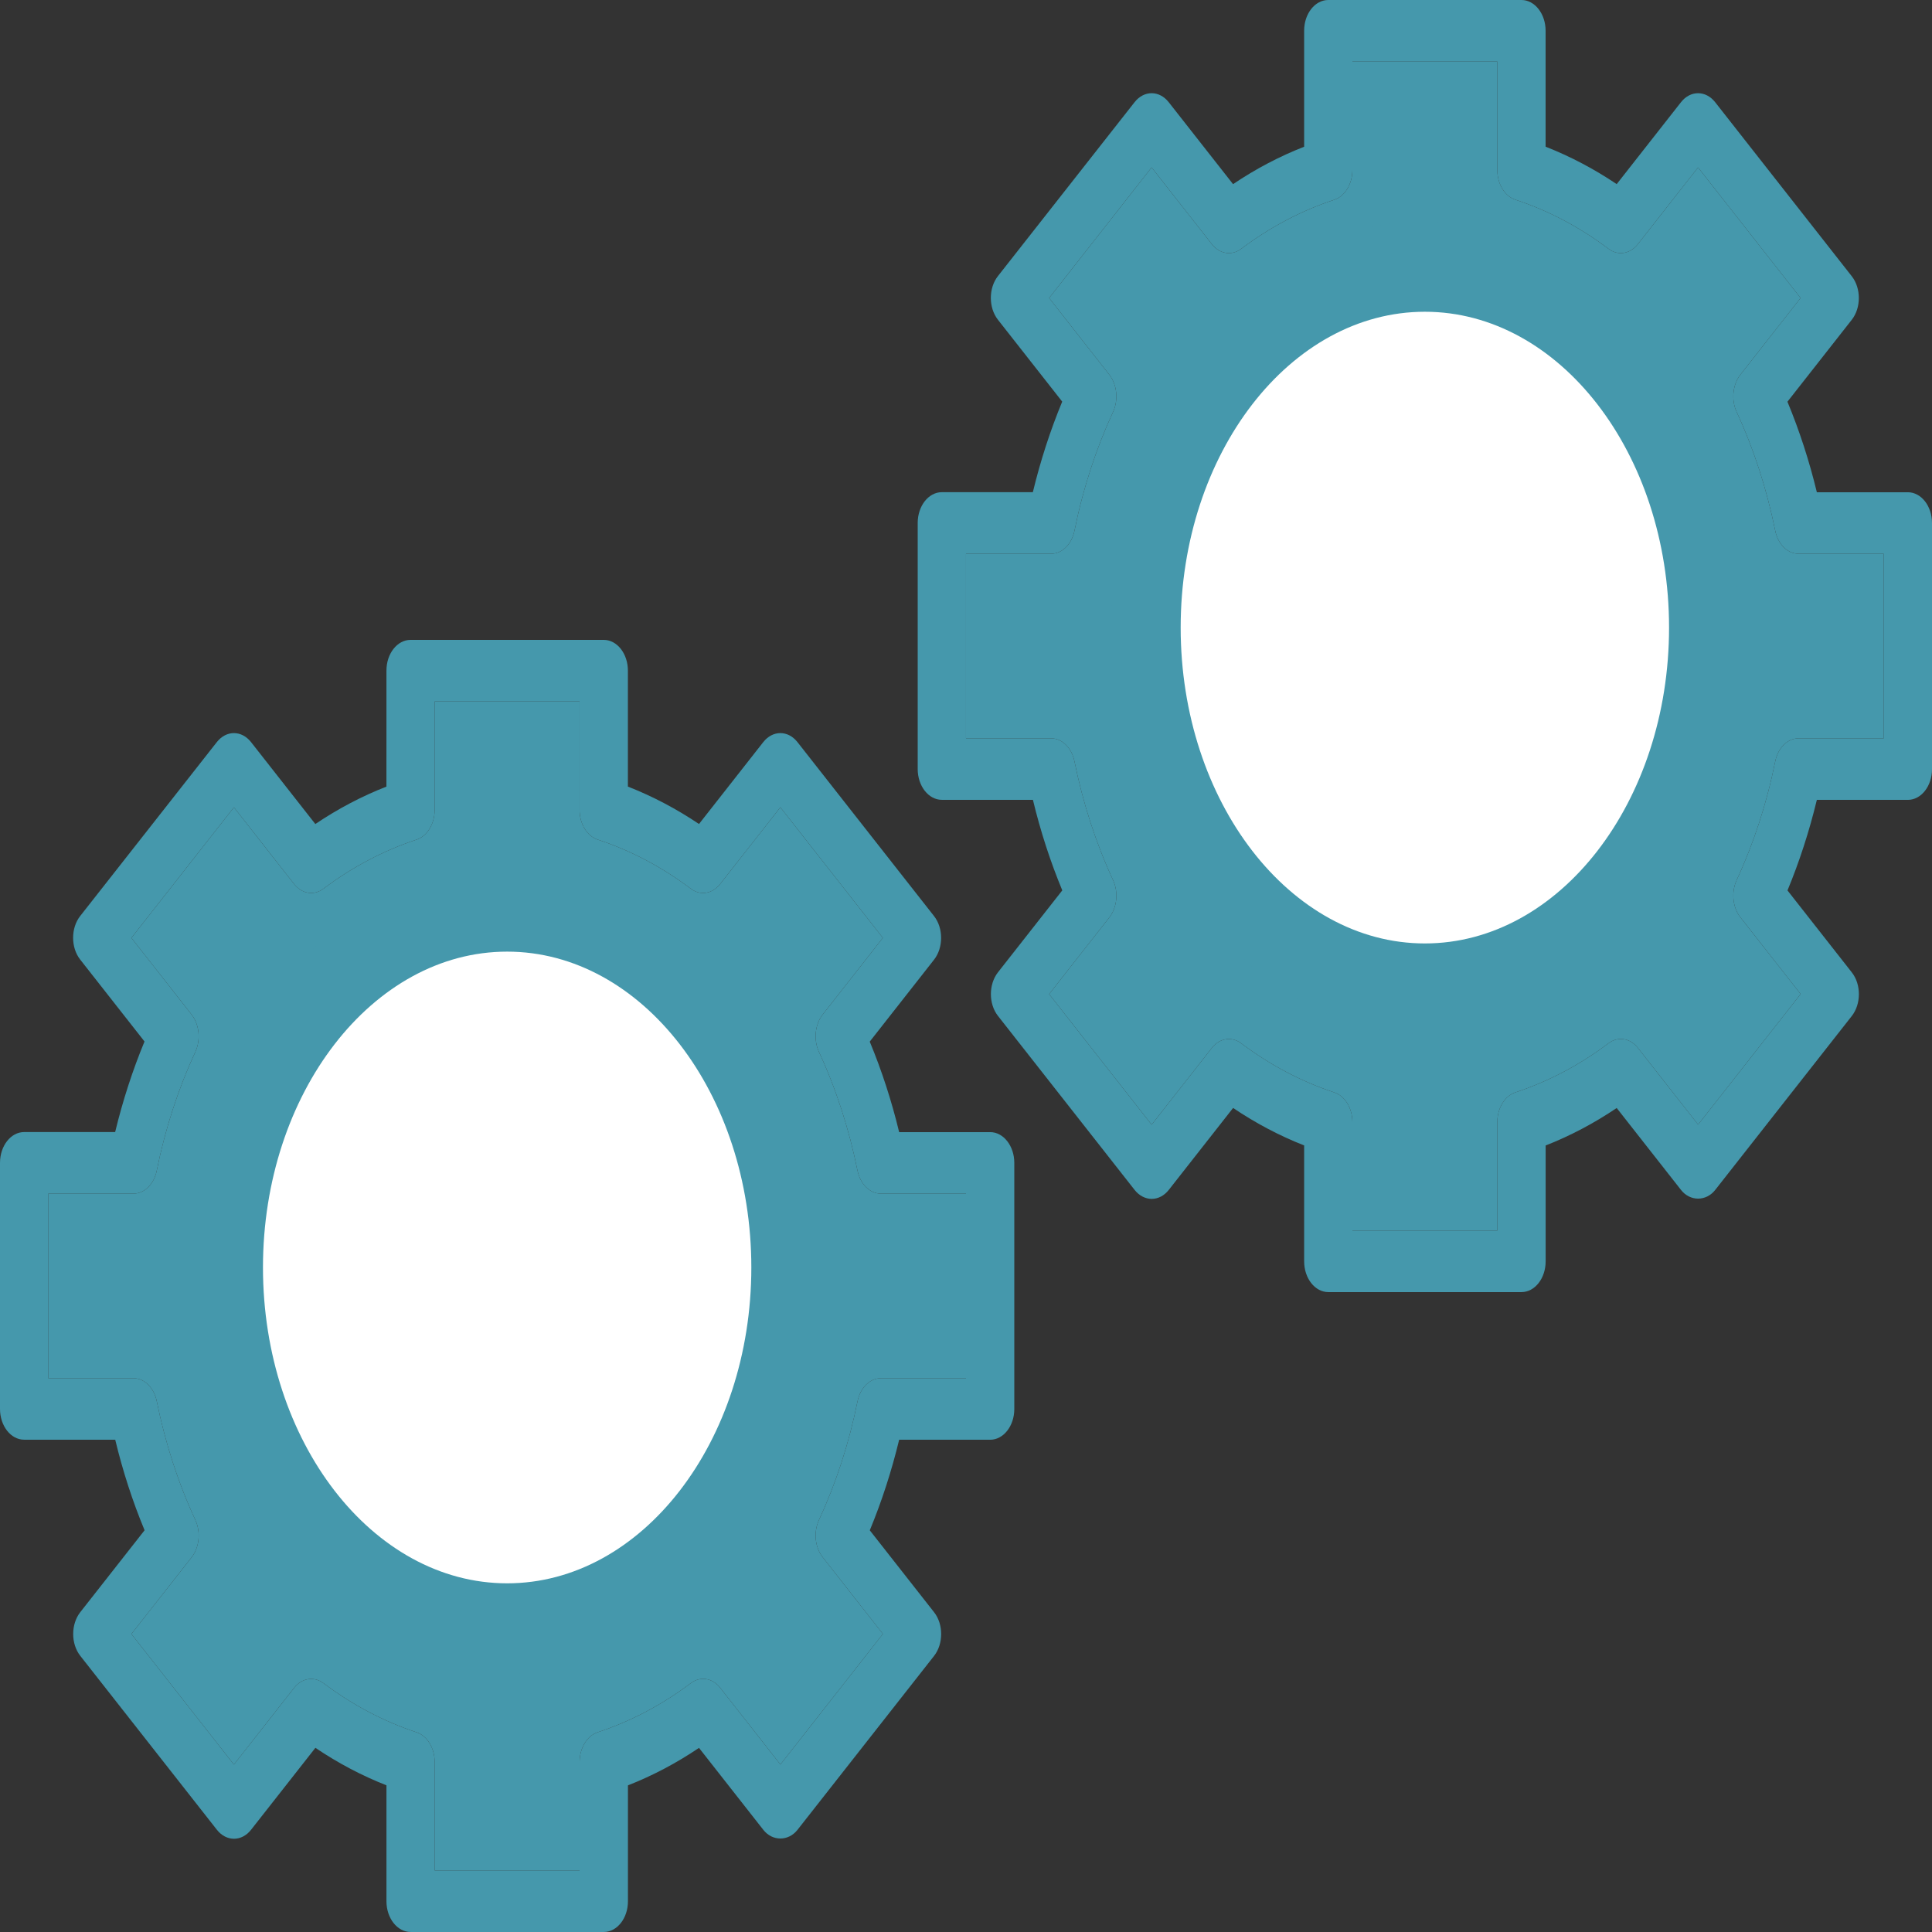
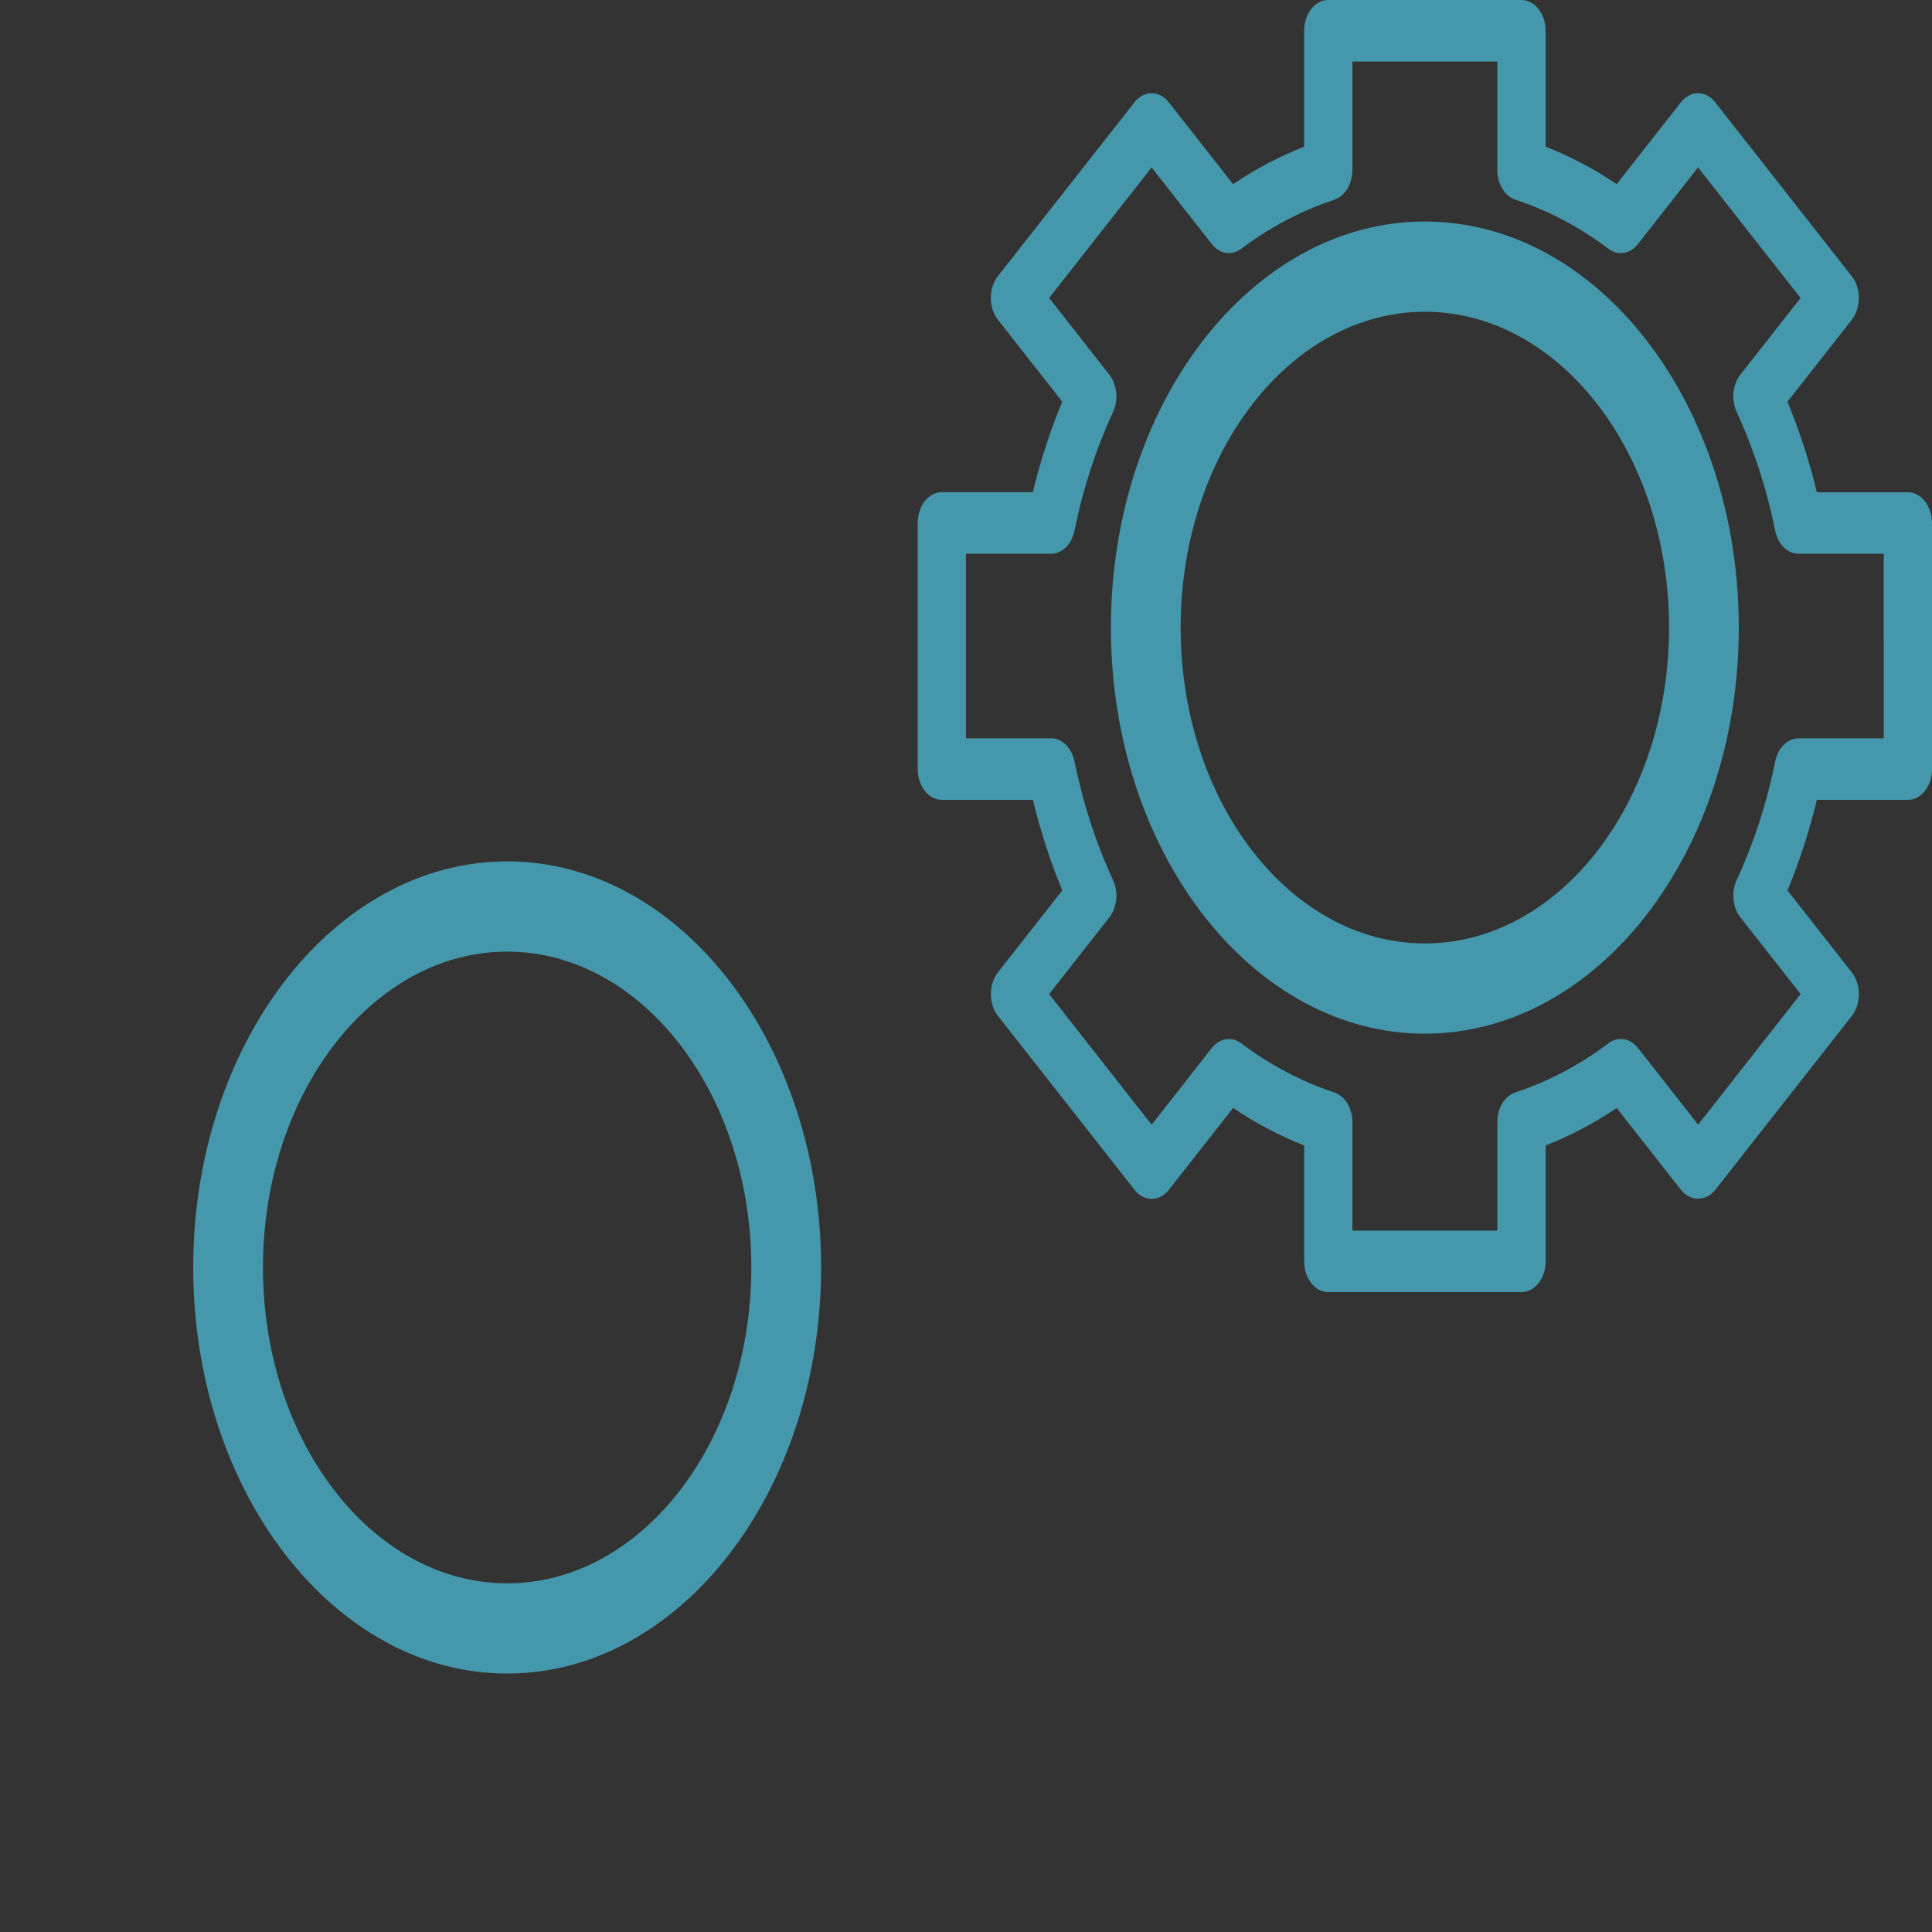
<svg xmlns="http://www.w3.org/2000/svg" width="80" height="80" viewBox="0 0 80 80" fill="none">
  <rect x="0" y="0" width="80" height="80" fill="#333333" stroke="none" />
  <path d="M79 33.121H75.232C74.918 34.42 74.512 35.674 74.016 36.871L76.68 40.265C77.07 40.761 77.07 41.569 76.68 42.069L71.022 49.274C70.646 49.752 69.982 49.752 69.608 49.274L66.944 45.88C66.006 46.513 65.022 47.032 64.002 47.432V52.23C64.002 52.933 63.554 53.503 63.002 53.503H55.002C54.45 53.503 54.002 52.933 54.002 52.23V47.43C52.982 47.03 51.998 46.51 51.06 45.878L48.397 49.271C48.208 49.511 47.955 49.643 47.689 49.643C47.423 49.643 47.168 49.508 46.981 49.271L41.323 42.066C40.933 41.568 40.933 40.762 41.323 40.262L43.987 36.869C43.491 35.674 43.083 34.418 42.771 33.119H39C38.448 33.119 38 32.548 38 31.845V21.654C38 20.951 38.448 20.38 39 20.38H42.768C43.082 19.081 43.488 17.827 43.984 16.63L41.32 13.237C40.931 12.74 40.931 11.932 41.32 11.435L46.98 4.232C47.369 3.735 48.004 3.735 48.394 4.232L51.058 7.625C51.996 6.993 52.982 6.474 54.002 6.076L54.002 1.274C54 0.571 54.448 0 55 0H63C63.552 0 64 0.571 64 1.274V6.074C65.02 6.475 66.004 6.992 66.944 7.624L69.606 4.232C69.996 3.735 70.63 3.735 71.021 4.232L76.678 11.439C77.068 11.936 77.068 12.744 76.678 13.241L74.014 16.634C74.51 17.83 74.918 19.083 75.232 20.383H79C79.552 20.383 80 20.953 80 21.656V31.848C80 32.551 79.552 33.121 79 33.121ZM78 22.93H74.476C74.02 22.93 73.622 22.537 73.508 21.974C73.155 20.242 72.62 18.589 71.912 17.062C71.68 16.561 71.744 15.924 72.066 15.513L74.558 12.339L70.313 6.933L67.822 10.107C67.498 10.52 66.997 10.598 66.606 10.303C65.406 9.401 64.11 8.715 62.75 8.27C62.308 8.125 62 7.617 62 7.037V2.548H56V7.037C56 7.618 55.691 8.125 55.25 8.271C53.889 8.72 52.592 9.402 51.394 10.304C51 10.599 50.5 10.518 50.178 10.107L47.686 6.933L43.442 12.34L45.933 15.514C46.255 15.925 46.319 16.562 46.087 17.063C45.38 18.592 44.841 20.243 44.492 21.975C44.378 22.537 43.979 22.93 43.524 22.93H39.999V30.573H43.524C43.98 30.573 44.378 30.966 44.492 31.529C44.844 33.261 45.38 34.914 46.088 36.44C46.32 36.942 46.256 37.579 45.934 37.99L43.442 41.164L47.687 46.571L50.178 43.396C50.5 42.983 51.001 42.907 51.394 43.2C52.594 44.102 53.892 44.788 55.252 45.236C55.692 45.381 56 45.888 56 46.466V50.956H62V46.466C62 45.886 62.308 45.379 62.75 45.233C64.11 44.784 65.408 44.102 66.608 43.197C66.999 42.905 67.5 42.981 67.824 43.394L70.316 46.568L74.56 41.161L72.068 37.987C71.744 37.58 71.68 36.943 71.912 36.441C72.62 34.913 73.158 33.262 73.508 31.529C73.622 30.966 74.02 30.573 74.476 30.573H78.001L78 22.93Z" fill="#4598AC" />
-   <path d="M78 22.93H74.476C74.02 22.93 73.622 22.537 73.508 21.974C73.155 20.242 72.62 18.589 71.912 17.062C71.68 16.561 71.744 15.924 72.066 15.513L74.558 12.339L70.313 6.933L67.822 10.107C67.498 10.52 66.997 10.598 66.606 10.303C65.406 9.401 64.11 8.715 62.75 8.27C62.308 8.125 62 7.617 62 7.037V2.548H56V7.037C56 7.618 55.691 8.125 55.25 8.271C53.889 8.72 52.592 9.402 51.394 10.304C51 10.599 50.5 10.518 50.178 10.107L47.686 6.933L43.442 12.34L45.933 15.514C46.255 15.925 46.319 16.562 46.087 17.063C45.38 18.592 44.841 20.243 44.492 21.975C44.378 22.537 43.979 22.93 43.524 22.93H39.999V30.573H43.524C43.98 30.573 44.378 30.966 44.492 31.529C44.844 33.261 45.38 34.914 46.088 36.44C46.32 36.942 46.256 37.579 45.934 37.99L43.442 41.164L47.687 46.571L50.178 43.396C50.5 42.983 51.001 42.907 51.394 43.2C52.594 44.102 53.892 44.788 55.252 45.236C55.692 45.381 56 45.888 56 46.466V50.956H62V46.466C62 45.886 62.308 45.379 62.75 45.233C64.11 44.784 65.408 44.102 66.608 43.197C66.999 42.905 67.5 42.981 67.824 43.394L70.316 46.568L74.56 41.161L72.068 37.987C71.744 37.58 71.68 36.943 71.912 36.441C72.62 34.913 73.158 33.262 73.508 31.529C73.622 30.966 74.02 30.573 74.476 30.573H78.001L78 22.93Z" fill="#4598AC" />
-   <path d="M41 59.617H37.232C36.918 60.916 36.512 62.17 36.016 63.367L38.68 66.761C39.069 67.257 39.069 68.065 38.68 68.565L33.022 75.77C32.646 76.248 31.982 76.248 31.608 75.77L28.944 72.376C28.005 73.009 27.022 73.528 26.002 73.928V78.726C26.002 79.429 25.554 79.999 25.002 79.999H17.002C16.45 79.999 16.002 79.429 16.002 78.726V73.926C14.982 73.526 13.998 73.006 13.06 72.374L10.396 75.767C10.208 76.007 9.954 76.139 9.688 76.139C9.423 76.139 9.168 76.005 8.981 75.767L3.323 68.563C2.933 68.064 2.933 67.258 3.323 66.758L5.987 63.365C5.49 62.17 5.083 60.914 4.771 59.615H1C0.448 59.615 -3.8147e-05 59.044 -3.8147e-05 58.341V48.15C-3.8147e-05 47.447 0.448 46.876 1 46.876H4.768C5.082 45.577 5.488 44.323 5.984 43.126L3.32 39.733C2.93 39.236 2.93 38.428 3.32 37.931L8.979 30.728C9.369 30.232 10.003 30.232 10.394 30.728L13.057 34.121C13.996 33.489 14.981 32.97 16.001 32.572L16.002 27.77C16 27.067 16.448 26.496 17 26.496H25C25.552 26.496 26 27.067 26 27.77V32.571C27.02 32.971 28.004 33.488 28.944 34.12L31.606 30.728C31.996 30.232 32.63 30.232 33.02 30.728L38.678 37.935C39.067 38.432 39.067 39.24 38.678 39.737L36.014 43.131C36.51 44.326 36.918 45.579 37.232 46.879H41C41.552 46.879 42 47.45 42 48.153V58.344C42 59.047 41.552 59.617 41 59.617ZM40 49.426H36.476C36.02 49.426 35.622 49.033 35.507 48.471C35.155 46.738 34.619 45.085 33.912 43.559C33.68 43.057 33.743 42.42 34.066 42.01L36.557 38.835L32.313 33.429L29.821 36.603C29.497 37.016 28.997 37.094 28.605 36.799C27.405 35.897 26.109 35.212 24.749 34.766C24.308 34.621 23.999 34.114 23.999 33.533V29.044H17.999V33.533C17.999 34.114 17.691 34.621 17.249 34.767C15.889 35.216 14.591 35.898 13.393 36.8C13 37.095 12.499 37.014 12.177 36.604L9.686 33.429L5.441 38.836L7.933 42.01C8.255 42.421 8.319 43.058 8.087 43.559C7.379 45.088 6.841 46.739 6.491 48.471C6.378 49.033 5.979 49.426 5.524 49.426H1.999V57.069H5.524C5.98 57.069 6.378 57.462 6.492 58.025C6.844 59.757 7.38 61.41 8.088 62.937C8.32 63.438 8.256 64.075 7.934 64.486L5.442 67.66L9.686 73.067L12.178 69.892C12.5 69.48 13 69.404 13.394 69.696C14.594 70.598 15.892 71.284 17.252 71.732C17.691 71.877 17.999 72.384 17.999 72.963V77.452H24V72.963C24 72.382 24.308 71.875 24.75 71.729C26.11 71.28 27.407 70.598 28.607 69.694C28.999 69.401 29.499 69.477 29.823 69.89L32.315 73.064L36.559 67.657L34.068 64.483C33.744 64.076 33.68 63.439 33.912 62.937C34.62 61.409 35.158 59.758 35.508 58.026C35.622 57.462 36.02 57.069 36.476 57.069H40L40 49.426Z" fill="#4598AC" />
-   <path d="M40 49.426H36.476C36.02 49.426 35.622 49.033 35.507 48.471C35.155 46.738 34.619 45.085 33.912 43.559C33.68 43.057 33.743 42.42 34.066 42.01L36.557 38.835L32.313 33.429L29.821 36.603C29.497 37.016 28.997 37.094 28.605 36.799C27.405 35.897 26.109 35.212 24.749 34.766C24.308 34.621 23.999 34.114 23.999 33.533V29.044H17.999V33.533C17.999 34.114 17.691 34.621 17.249 34.767C15.889 35.216 14.591 35.898 13.393 36.8C13 37.095 12.499 37.014 12.177 36.604L9.686 33.429L5.441 38.836L7.933 42.01C8.255 42.421 8.319 43.058 8.087 43.559C7.379 45.088 6.841 46.739 6.491 48.471C6.378 49.033 5.979 49.426 5.524 49.426H1.999V57.069H5.524C5.98 57.069 6.378 57.462 6.492 58.025C6.844 59.757 7.38 61.41 8.088 62.937C8.32 63.438 8.256 64.075 7.934 64.486L5.442 67.66L9.686 73.067L12.178 69.892C12.5 69.48 13 69.404 13.394 69.696C14.594 70.598 15.892 71.284 17.252 71.732C17.691 71.877 17.999 72.384 17.999 72.963V77.452H24V72.963C24 72.382 24.308 71.875 24.75 71.729C26.11 71.28 27.407 70.598 28.607 69.694C28.999 69.401 29.499 69.477 29.823 69.89L32.315 73.064L36.559 67.657L34.068 64.483C33.744 64.076 33.68 63.439 33.912 62.937C34.62 61.409 35.158 59.758 35.508 58.026C35.622 57.462 36.02 57.069 36.476 57.069H40L40 49.426Z" fill="#4598AC" />
  <path d="M59 42.802C51.833 42.802 46 35.258 46 25.987C46 16.716 51.833 9.172 59 9.172C66.167 9.172 72 16.716 72 25.987C72 35.258 66.167 42.802 59 42.802ZM59 12.909C53.425 12.909 48.889 18.775 48.889 25.987C48.889 33.2 53.425 39.066 59 39.066C64.576 39.066 69.112 33.2 69.112 25.987C69.112 18.775 64.576 12.909 59 12.909Z" fill="#4598AC" />
-   <path d="M59 12.909C53.425 12.909 48.889 18.775 48.889 25.987C48.889 33.2 53.425 39.066 59 39.066C64.576 39.066 69.112 33.2 69.112 25.987C69.112 18.775 64.576 12.909 59 12.909Z" fill="white" />
  <path d="M21 69.298C13.832 69.298 8 61.754 8 52.483C8 43.212 13.832 35.668 21 35.668C28.167 35.668 34 43.212 34 52.483C34 61.754 28.167 69.298 21 69.298ZM21 39.405C15.424 39.405 10.889 45.272 10.889 52.483C10.889 59.696 15.424 65.562 21 65.562C26.576 65.562 31.111 59.696 31.111 52.483C31.111 45.272 26.576 39.405 21 39.405Z" fill="#4598AC" />
-   <path d="M21 39.405C15.424 39.405 10.889 45.272 10.889 52.483C10.889 59.696 15.424 65.562 21 65.562C26.576 65.562 31.111 59.696 31.111 52.483C31.111 45.272 26.576 39.405 21 39.405Z" fill="white" />
</svg>